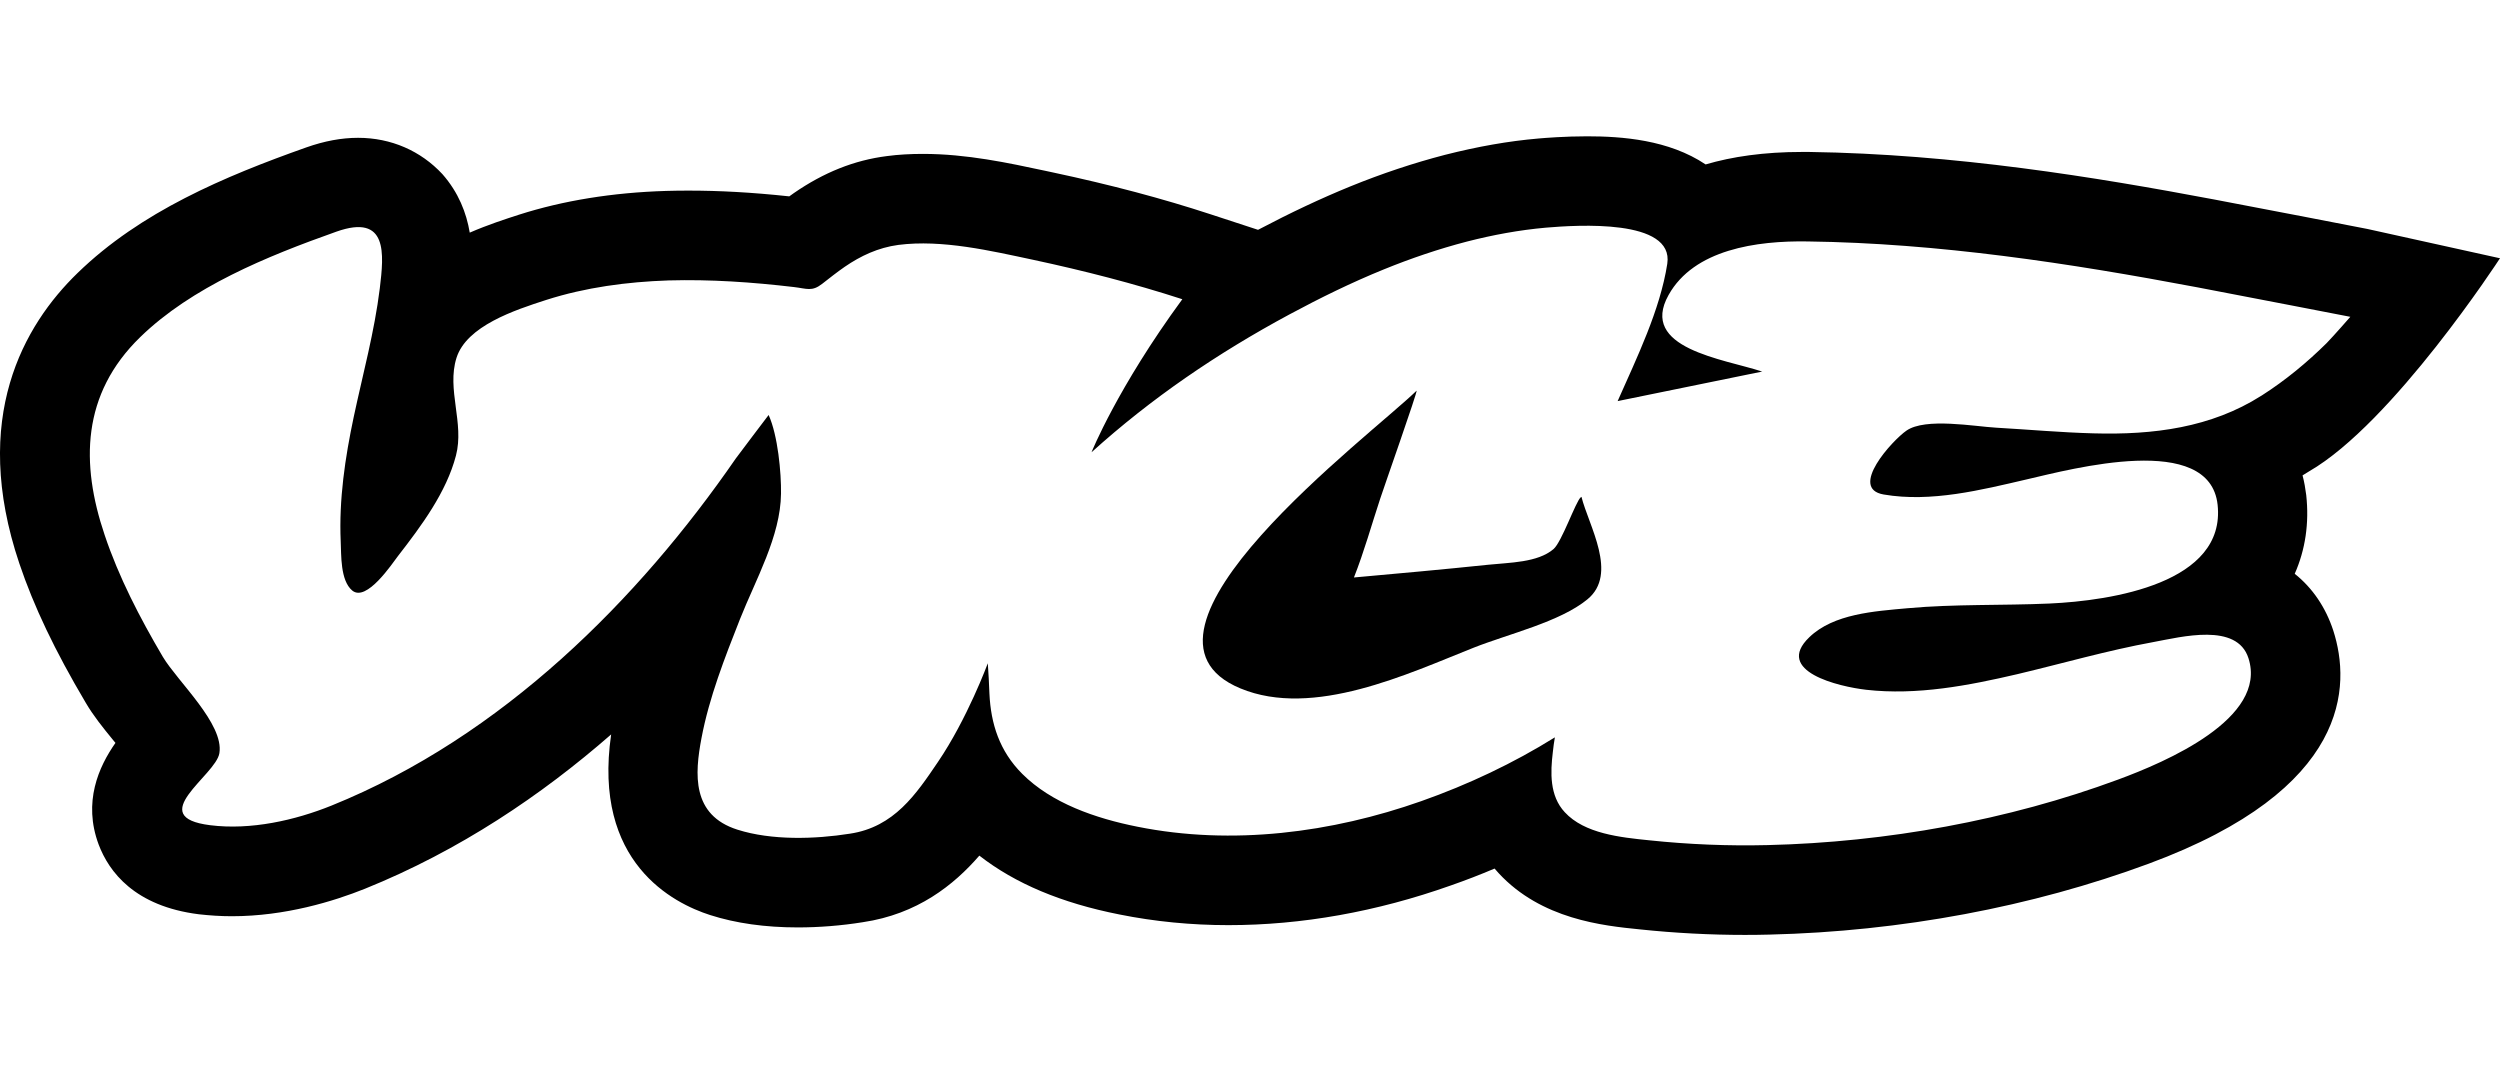
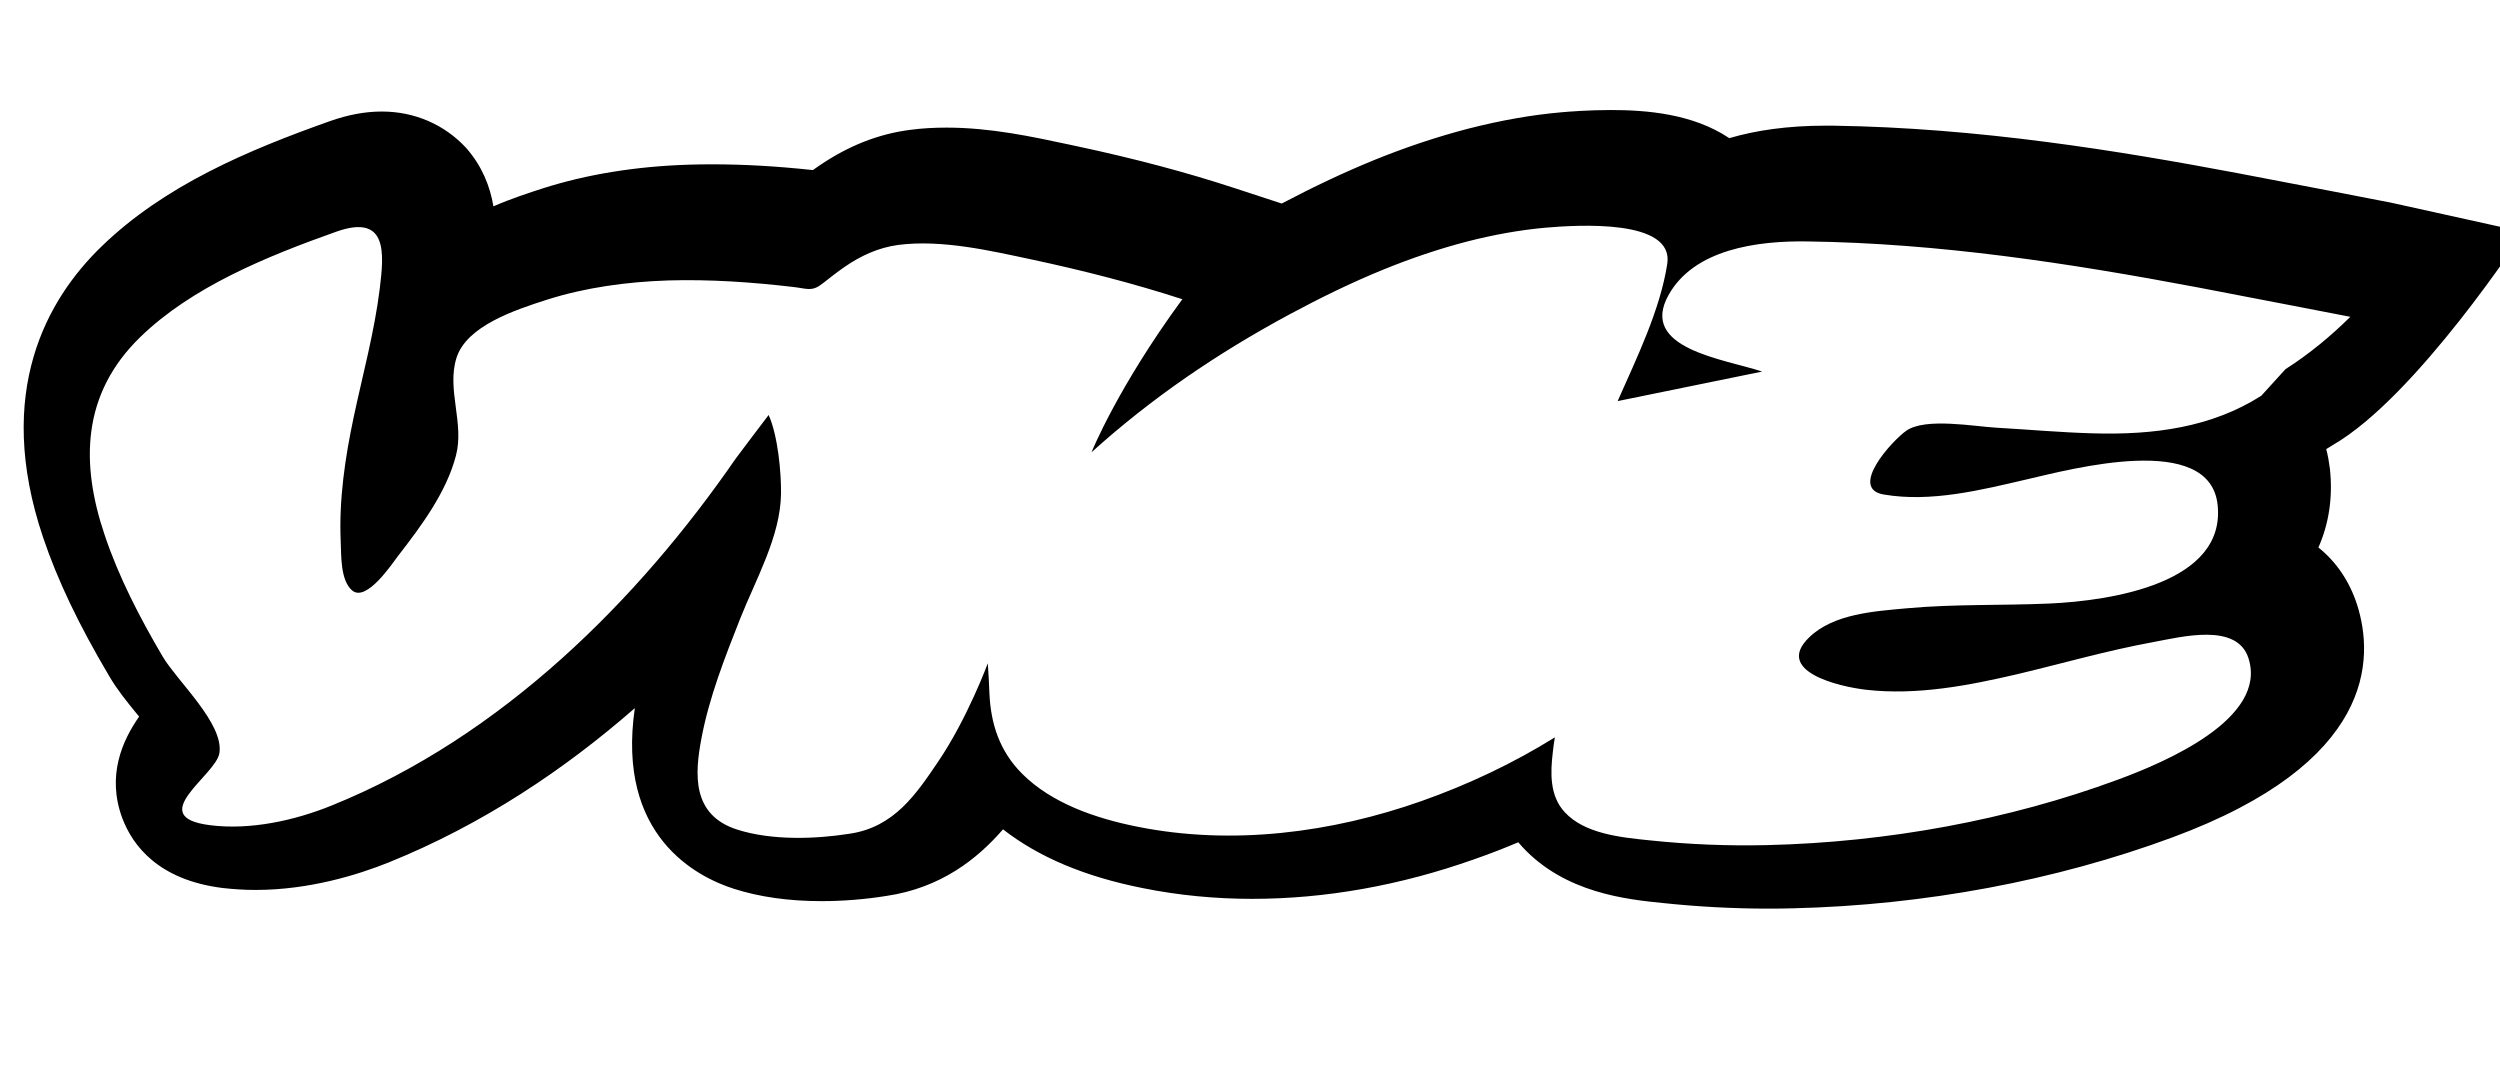
<svg xmlns="http://www.w3.org/2000/svg" viewBox="0 0 230.18 73.49" width="70" height="30">
-   <path fill="currentColor" d="m145.54 33.21c-.46.39-1.75 4.13-2.51 4.77-1.47 1.25-4.04 1.23-6.03 1.44-4.11.43-8.22.8-12.34 1.17.94-2.38 1.62-4.84 2.42-7.26.34-1.05 3.45-9.86 3.35-9.94-4.22 4.13-28.57 22.28-16.23 27.41 6.72 2.8 15.51-1.38 21.47-3.74 3.23-1.28 7.95-2.37 10.49-4.46 2.85-2.33.11-6.79-.55-9.43-.01 0-.04.01-.06.04" />
-   <path d="m208.2 23.86c-4.61 2.93-9.92 3.62-15.47 3.46-2.98-.08-5.94-.35-8.92-.52-2-.11-6.53-.95-8.28.27-1.29.89-5.35 5.32-2.1 5.88 4.36.75 9-.42 13.17-1.39 4.17-.96 16.86-4.39 17.58 2.34.77 7.2-9.72 8.83-15.49 9.09-4.35.19-8.71.04-13.04.43-3.08.28-6.82.51-9.06 2.67-3.28 3.14 2.72 4.55 5.23 4.84 4.68.53 9.43-.39 13.93-1.44 4.17-.99 8.28-2.18 12.5-2.95 2.61-.48 7.71-1.82 8.77 1.48 1.79 5.56-7.64 9.57-12.01 11.18-10.1 3.74-21.32 5.77-32.25 6.03-3.64.09-7.29-.06-10.9-.44-2.67-.27-5.97-.61-7.79-2.59-1.41-1.51-1.32-3.68-1.1-5.51.05-.46.11-.93.19-1.38-3.8 2.37-7.98 4.35-12.29 5.87-8.24 2.91-17.41 4.11-26.13 2.36-3.88-.77-7.92-2.17-10.62-4.87-2.1-2.1-2.89-4.61-3.02-7.38-.04-.94-.08-1.88-.15-2.8 0 0-1.89 5.12-4.6 9.1-2 2.95-4.02 5.98-8.1 6.59-3.22.51-7.21.63-10.35-.37-4.23-1.34-3.94-5.12-3.31-8.44.71-3.75 2.13-7.36 3.54-10.94 1.44-3.64 3.74-7.63 3.78-11.56.03-1.91-.29-5.37-1.14-7.24 0 0-2.81 3.7-3.02 4-8.92 12.93-21.46 25.59-37.22 31.96-3.36 1.36-7.45 2.28-11.17 1.81-6.12-.76.51-4.58.84-6.63.44-2.7-3.85-6.6-5.21-8.88-2.12-3.6-4.06-7.34-5.36-11.23-2.21-6.55-2.12-12.95 3.28-18.2 4.74-4.61 11.63-7.43 18.06-9.71 4.77-1.69 4.38 2.05 4 5.21-.49 3.99-1.56 7.9-2.4 11.84-.8 3.78-1.37 7.62-1.2 11.47.06 1.23-.05 3.59 1.06 4.52 1.32 1.1 3.7-2.51 4.21-3.17 2.18-2.81 4.46-5.88 5.34-9.25.79-3-.87-6.08.05-9 .93-2.94 5.36-4.4 8.28-5.34 3.6-1.15 7.41-1.66 11.24-1.79 3.85-.11 7.72.16 11.55.61 1.19.14 1.65.44 2.59-.29.68-.53 1.37-1.08 2.08-1.57 1.47-1.01 3.08-1.77 4.94-2.02 4.04-.52 8.55.55 12.46 1.38 4.61.99 9.23 2.17 13.69 3.62-5.99 8.17-8.36 14.09-8.36 14.09 5.49-4.96 11.55-9.1 18.24-12.7 2.81-1.51 5.7-2.93 8.68-4.14 2.48-1.01 5.04-1.88 7.65-2.56 2.38-.61 4.8-1.06 7.27-1.28 2.84-.24 11.81-.84 11.17 3.33-.66 4.26-2.81 8.66-4.57 12.64 4.44-.91 8.87-1.81 13.31-2.72-3.57-1.17-11.38-2.12-8.62-7.05 2.34-4.19 8.09-5.01 12.81-4.93 12.04.16 24.09 2 35.85 4.22 3.94.75 14.11 2.72 14.11 2.72s-1.5 1.72-2.18 2.42c-1.79 1.77-3.79 3.43-5.97 4.82m21.98-12.62-12.26-2.71s-10.19-1.98-14.14-2.72c-10.89-2.05-23.83-4.18-37.27-4.37h-.65c-3.5 0-6.43.43-8.87 1.15-3.4-2.28-7.72-2.59-10.92-2.59-2.03 0-3.87.15-4.45.2-2.79.24-5.61.74-8.64 1.51-2.88.75-5.8 1.72-8.72 2.91-2.67 1.09-5.46 2.4-8.48 3.99l-4.4-1.44c-4.37-1.43-9.12-2.7-14.52-3.85l-.7-.15c-3.37-.72-7.2-1.55-11.23-1.55-1.14 0-2.26.06-3.31.2-3.02.38-5.83 1.51-8.58 3.41-.14.1-.28.2-.42.3-3.45-.37-6.44-.53-9.31-.53-.67 0-1.36.01-2.04.03-4.93.15-9.47.89-13.51 2.18-1.27.41-2.88.93-4.56 1.66-.3-1.81-1.03-3.7-2.52-5.39-1.99-2.14-4.72-3.34-7.76-3.34-1.52 0-3.09.29-4.79.89-7.5 2.66-15.23 5.91-21.04 11.56-4.95 4.8-9.88 13.33-5.36 26.74 1.33 3.95 3.27 8.02 6.1 12.8.71 1.22 1.62 2.34 2.51 3.43.08.09.15.19.24.29-1.55 2.21-3 5.45-1.55 9.35.95 2.52 3.32 5.69 9.23 6.43.98.11 2 .18 3.03.18 4.94 0 9.39-1.38 12.26-2.53 8.72-3.52 16.27-8.62 22.67-14.21-1.72 11.81 5.74 15.55 9.11 16.63 2.37.76 5.08 1.14 8.07 1.14 1.96 0 4-.16 5.99-.48 5.02-.74 8.38-3.42 10.73-6.13 3.3 2.57 7.55 4.36 12.91 5.42 3.23.65 6.6.98 10.02.98 6.75 0 13.65-1.23 20.47-3.65 1.38-.48 2.72-1 4.04-1.56.13.14.24.28.37.42 3.94 4.26 9.61 4.84 13 5.18 3.23.34 6.49.51 9.68.51.76 0 1.52-.01 2.27-.03 12.08-.29 24.16-2.55 34.91-6.53 18.58-6.87 18.62-16.39 16.99-21.46-.7-2.14-1.91-3.92-3.55-5.23.98-2.22 1.34-4.66 1.06-7.24-.08-.61-.18-1.22-.34-1.82.2-.13.39-.25.6-.37 7.71-4.44 17.55-19.58 17.55-19.58" />
+   <path d="m208.2 23.86c-4.61 2.93-9.92 3.62-15.47 3.46-2.98-.08-5.94-.35-8.92-.52-2-.11-6.53-.95-8.28.27-1.29.89-5.35 5.32-2.1 5.88 4.36.75 9-.42 13.17-1.39 4.17-.96 16.86-4.39 17.58 2.34.77 7.2-9.72 8.83-15.49 9.09-4.35.19-8.71.04-13.04.43-3.08.28-6.82.51-9.06 2.67-3.28 3.14 2.72 4.55 5.23 4.84 4.68.53 9.43-.39 13.93-1.44 4.17-.99 8.28-2.18 12.5-2.95 2.61-.48 7.71-1.82 8.77 1.48 1.79 5.56-7.64 9.57-12.01 11.18-10.1 3.74-21.32 5.77-32.25 6.03-3.64.09-7.29-.06-10.9-.44-2.67-.27-5.97-.61-7.79-2.59-1.41-1.51-1.32-3.68-1.1-5.51.05-.46.11-.93.19-1.38-3.8 2.37-7.98 4.35-12.29 5.87-8.24 2.91-17.41 4.11-26.13 2.36-3.88-.77-7.92-2.17-10.62-4.87-2.1-2.1-2.89-4.61-3.02-7.38-.04-.94-.08-1.88-.15-2.8 0 0-1.89 5.12-4.6 9.1-2 2.95-4.02 5.98-8.1 6.59-3.22.51-7.21.63-10.35-.37-4.23-1.34-3.94-5.12-3.31-8.44.71-3.75 2.13-7.36 3.54-10.94 1.44-3.64 3.74-7.63 3.78-11.56.03-1.91-.29-5.37-1.14-7.24 0 0-2.81 3.7-3.02 4-8.92 12.93-21.46 25.59-37.22 31.96-3.36 1.36-7.45 2.28-11.17 1.81-6.12-.76.51-4.58.84-6.63.44-2.7-3.85-6.6-5.21-8.88-2.12-3.6-4.06-7.34-5.36-11.23-2.21-6.55-2.12-12.95 3.28-18.2 4.74-4.61 11.63-7.43 18.06-9.71 4.77-1.69 4.38 2.05 4 5.21-.49 3.99-1.56 7.9-2.4 11.84-.8 3.78-1.37 7.62-1.2 11.47.06 1.23-.05 3.59 1.06 4.52 1.32 1.1 3.7-2.51 4.21-3.17 2.18-2.81 4.46-5.88 5.34-9.25.79-3-.87-6.08.05-9 .93-2.94 5.36-4.4 8.28-5.34 3.6-1.15 7.41-1.66 11.24-1.79 3.85-.11 7.72.16 11.55.61 1.19.14 1.65.44 2.59-.29.68-.53 1.37-1.08 2.08-1.57 1.47-1.01 3.08-1.77 4.94-2.02 4.04-.52 8.55.55 12.46 1.38 4.61.99 9.23 2.17 13.69 3.62-5.99 8.17-8.36 14.09-8.36 14.09 5.49-4.96 11.55-9.1 18.24-12.7 2.81-1.51 5.7-2.93 8.68-4.14 2.48-1.01 5.04-1.88 7.65-2.56 2.38-.61 4.8-1.06 7.27-1.28 2.84-.24 11.81-.84 11.17 3.33-.66 4.26-2.81 8.66-4.57 12.64 4.44-.91 8.87-1.81 13.31-2.72-3.57-1.17-11.38-2.12-8.62-7.05 2.34-4.19 8.09-5.01 12.81-4.93 12.04.16 24.09 2 35.85 4.22 3.94.75 14.11 2.72 14.11 2.72c-1.79 1.77-3.79 3.43-5.97 4.82m21.98-12.62-12.26-2.71s-10.19-1.98-14.14-2.72c-10.89-2.05-23.83-4.18-37.27-4.37h-.65c-3.5 0-6.43.43-8.87 1.15-3.4-2.28-7.72-2.59-10.92-2.59-2.03 0-3.87.15-4.45.2-2.79.24-5.61.74-8.64 1.51-2.88.75-5.8 1.72-8.72 2.91-2.67 1.09-5.46 2.4-8.48 3.99l-4.4-1.44c-4.37-1.43-9.12-2.7-14.52-3.85l-.7-.15c-3.37-.72-7.2-1.55-11.23-1.55-1.14 0-2.26.06-3.31.2-3.02.38-5.83 1.51-8.58 3.41-.14.1-.28.2-.42.3-3.45-.37-6.44-.53-9.31-.53-.67 0-1.36.01-2.04.03-4.93.15-9.47.89-13.51 2.18-1.27.41-2.88.93-4.56 1.66-.3-1.81-1.03-3.7-2.52-5.39-1.99-2.14-4.72-3.34-7.76-3.34-1.52 0-3.09.29-4.79.89-7.5 2.66-15.23 5.91-21.04 11.56-4.95 4.8-9.88 13.33-5.36 26.74 1.33 3.95 3.27 8.02 6.1 12.8.71 1.22 1.62 2.34 2.51 3.43.08.09.15.19.24.29-1.55 2.21-3 5.45-1.55 9.35.95 2.52 3.32 5.69 9.23 6.43.98.11 2 .18 3.03.18 4.94 0 9.39-1.38 12.26-2.53 8.72-3.52 16.27-8.62 22.67-14.21-1.72 11.81 5.74 15.55 9.11 16.63 2.37.76 5.08 1.14 8.07 1.14 1.96 0 4-.16 5.99-.48 5.02-.74 8.38-3.42 10.73-6.13 3.3 2.57 7.55 4.36 12.91 5.42 3.23.65 6.6.98 10.02.98 6.75 0 13.65-1.23 20.47-3.65 1.38-.48 2.72-1 4.04-1.56.13.14.24.28.37.42 3.94 4.26 9.61 4.84 13 5.18 3.23.34 6.49.51 9.68.51.76 0 1.52-.01 2.27-.03 12.08-.29 24.16-2.55 34.91-6.53 18.58-6.87 18.62-16.39 16.99-21.46-.7-2.14-1.91-3.92-3.55-5.23.98-2.22 1.34-4.66 1.06-7.24-.08-.61-.18-1.22-.34-1.82.2-.13.39-.25.6-.37 7.71-4.44 17.55-19.58 17.55-19.58" />
</svg>